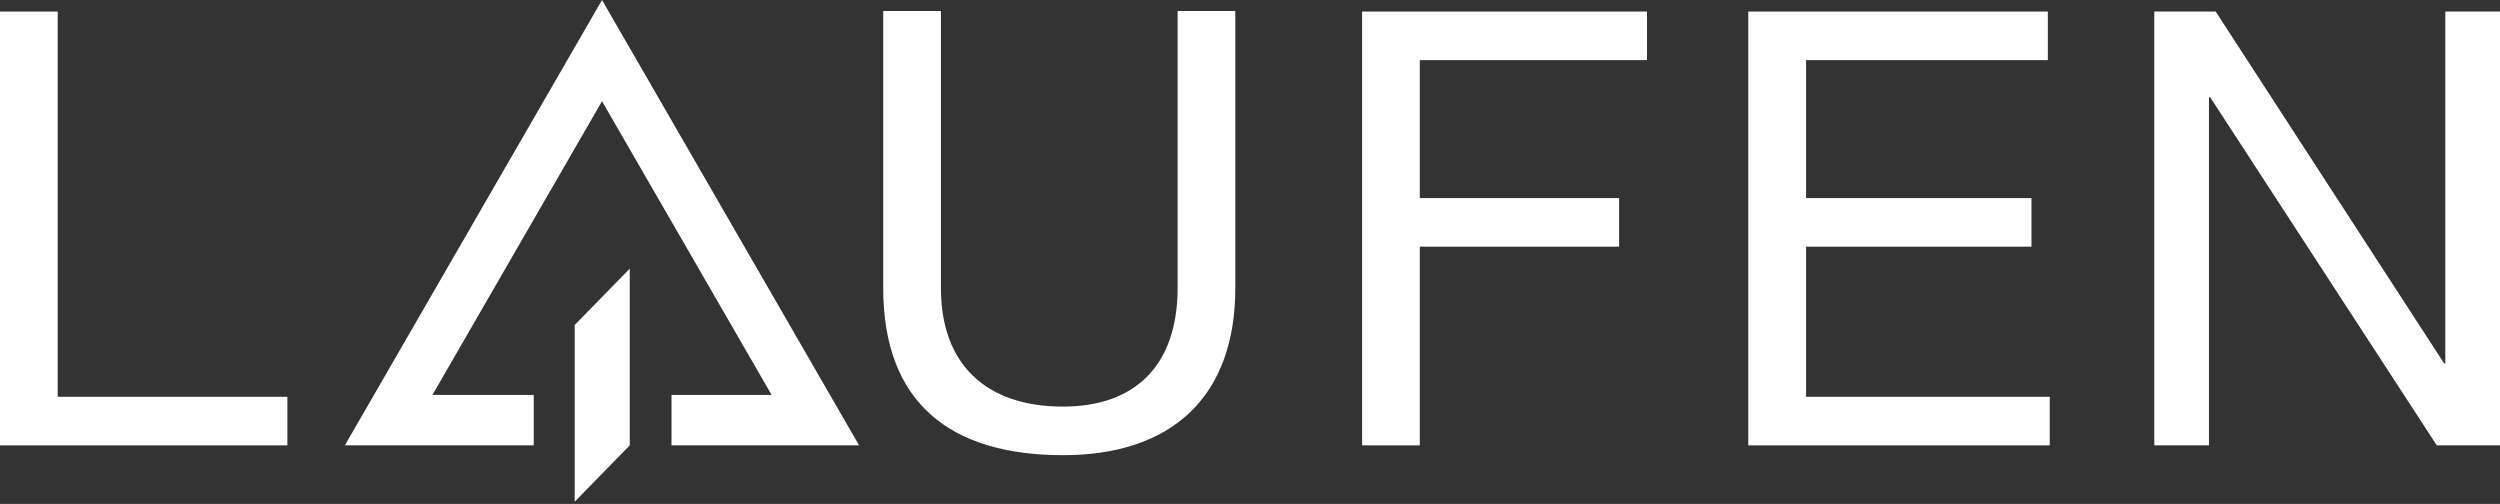
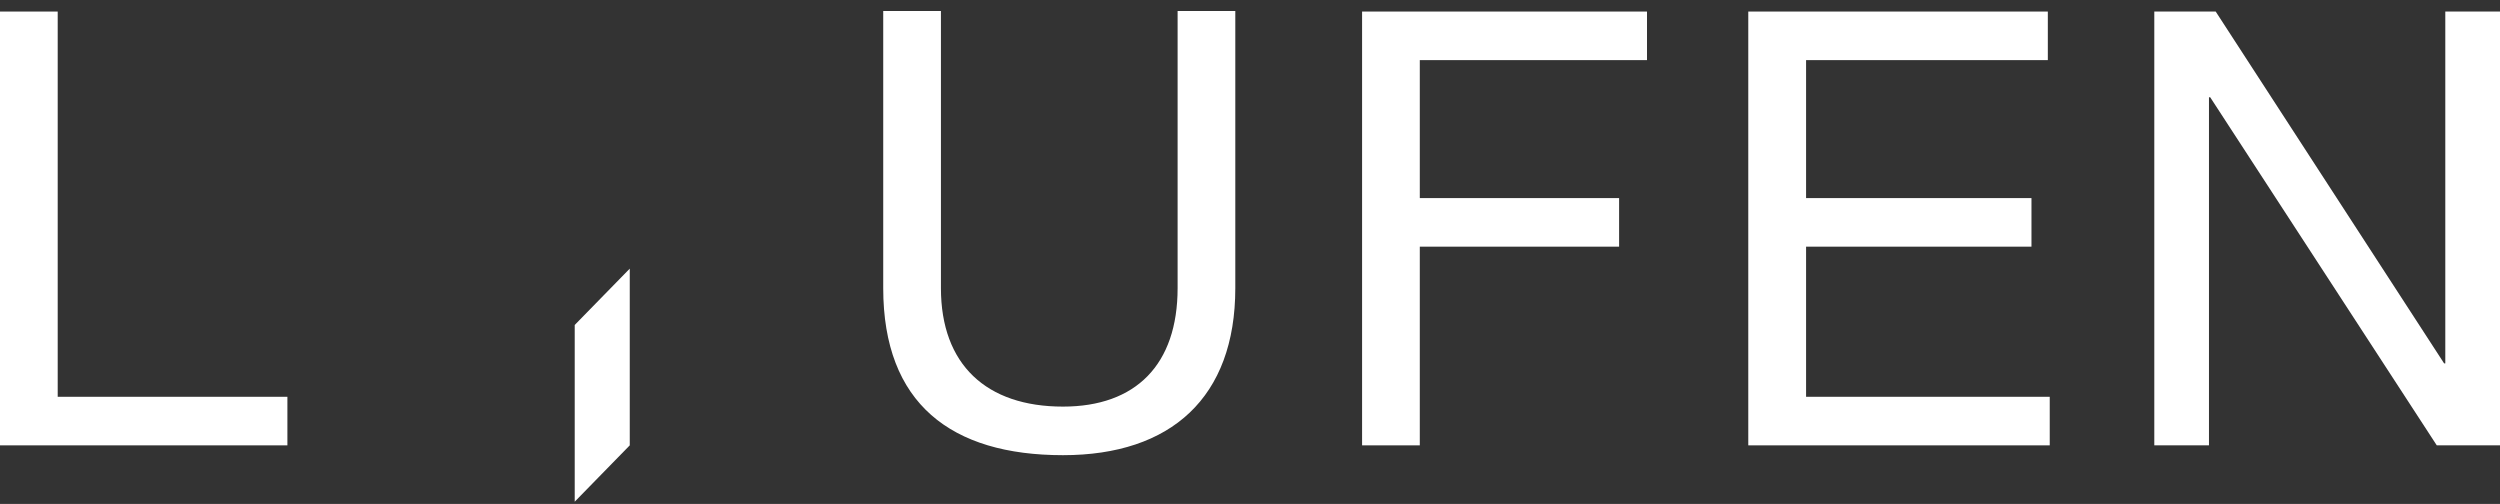
<svg xmlns="http://www.w3.org/2000/svg" width="253" height="51" viewBox="0 0 253 51" fill="none">
  <rect x="0" y="0" width="253" height="51" fill="#333333" stroke="none" />
  <path d="M0 1.169V45.07H29.085V40.155H5.839V1.169H0Z" fill="white" />
  <path d="M125.013 29.156C125.013 40.225 118.511 46.064 107.572 46.064C96.259 46.064 89.382 40.844 89.382 29.156V1.116H95.222V29.156C95.222 36.904 99.824 41.148 107.572 41.148C114.946 41.148 119.174 36.904 119.174 29.156V1.116H125.013V29.156Z" fill="white" />
  <path d="M137.843 1.169H166.676V6.084H143.683V20.047H163.853V24.962H143.683V45.07H137.843V1.169Z" fill="white" />
  <path d="M176.926 1.169H207.24V6.084H182.775V20.047H205.585V24.962H182.775V40.155H207.433V45.07H176.926V1.169Z" fill="white" />
  <path d="M218.015 1.169H224.228L247.343 36.773H247.464V1.169H253V45.07H246.602L223.671 9.841H223.548V45.07H218.015V1.169Z" fill="white" />
  <path d="M58.161 32.887V50.772L63.731 45.07V27.186L58.161 32.887Z" fill="white" />
-   <path d="M54.013 39.964H43.763L60.924 10.242L78.087 39.964H67.957V45.07H86.941L60.924 0L34.899 45.07H54.013V39.964Z" fill="white" />
</svg>